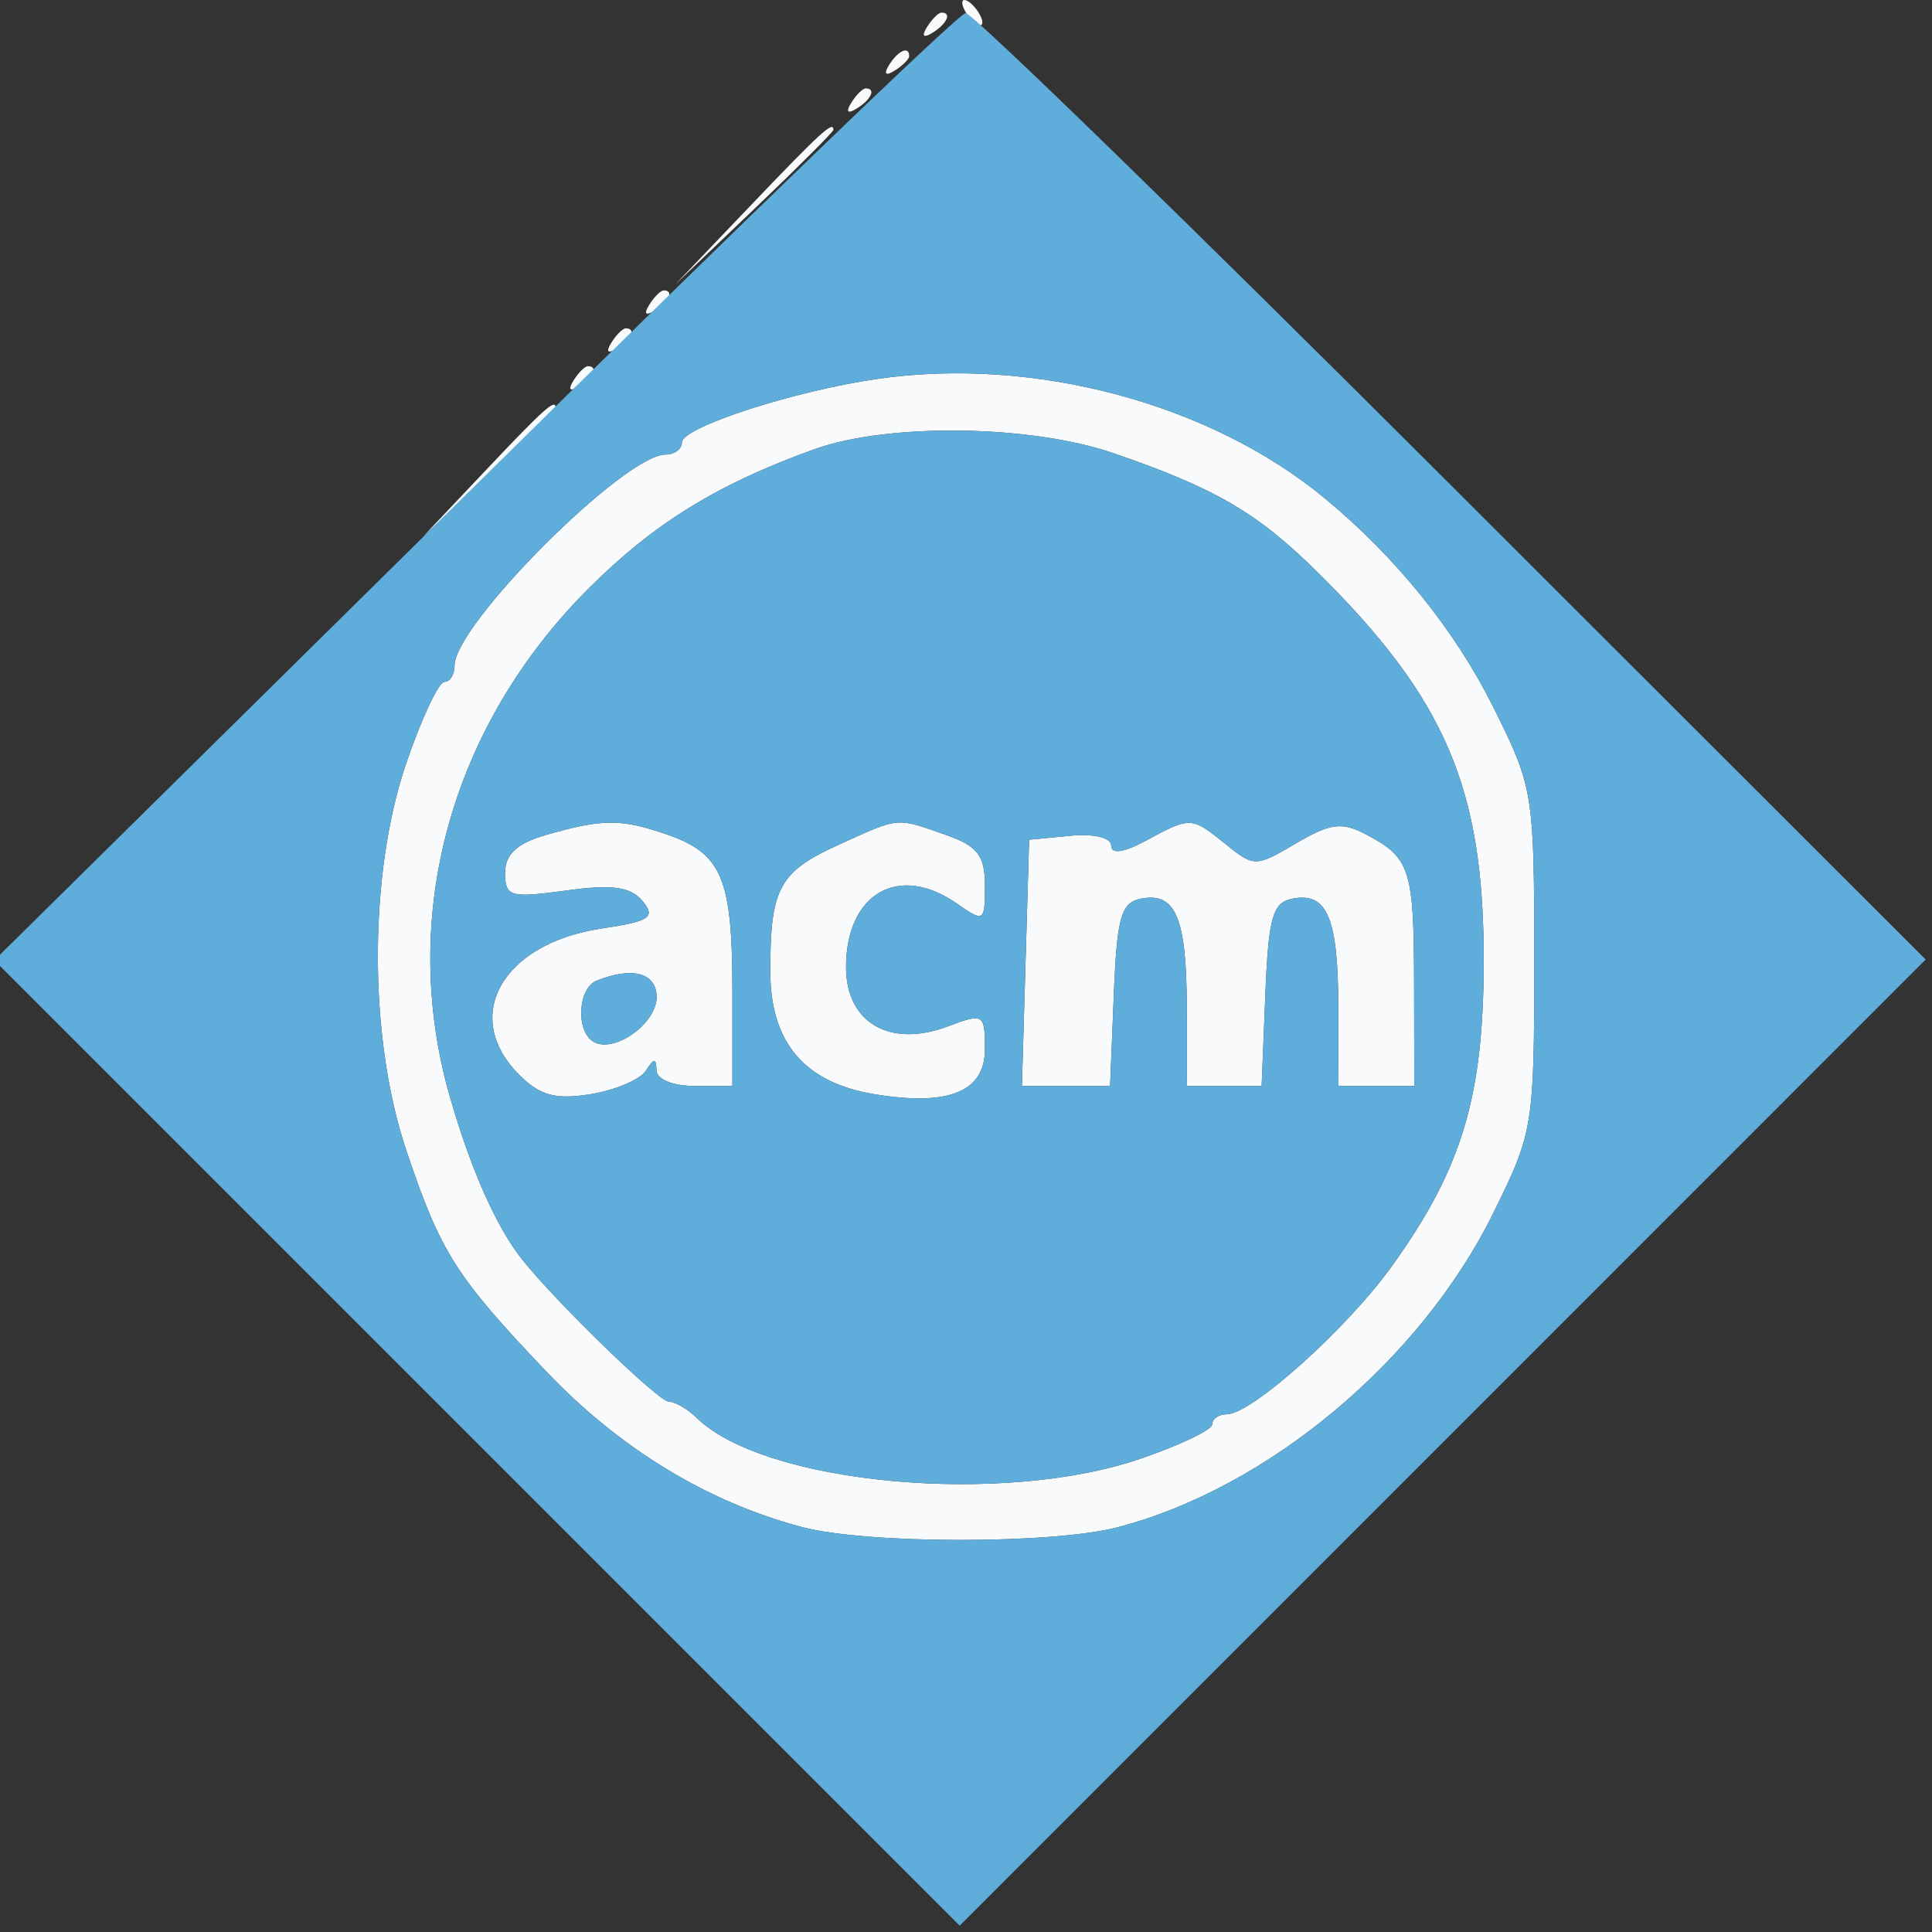
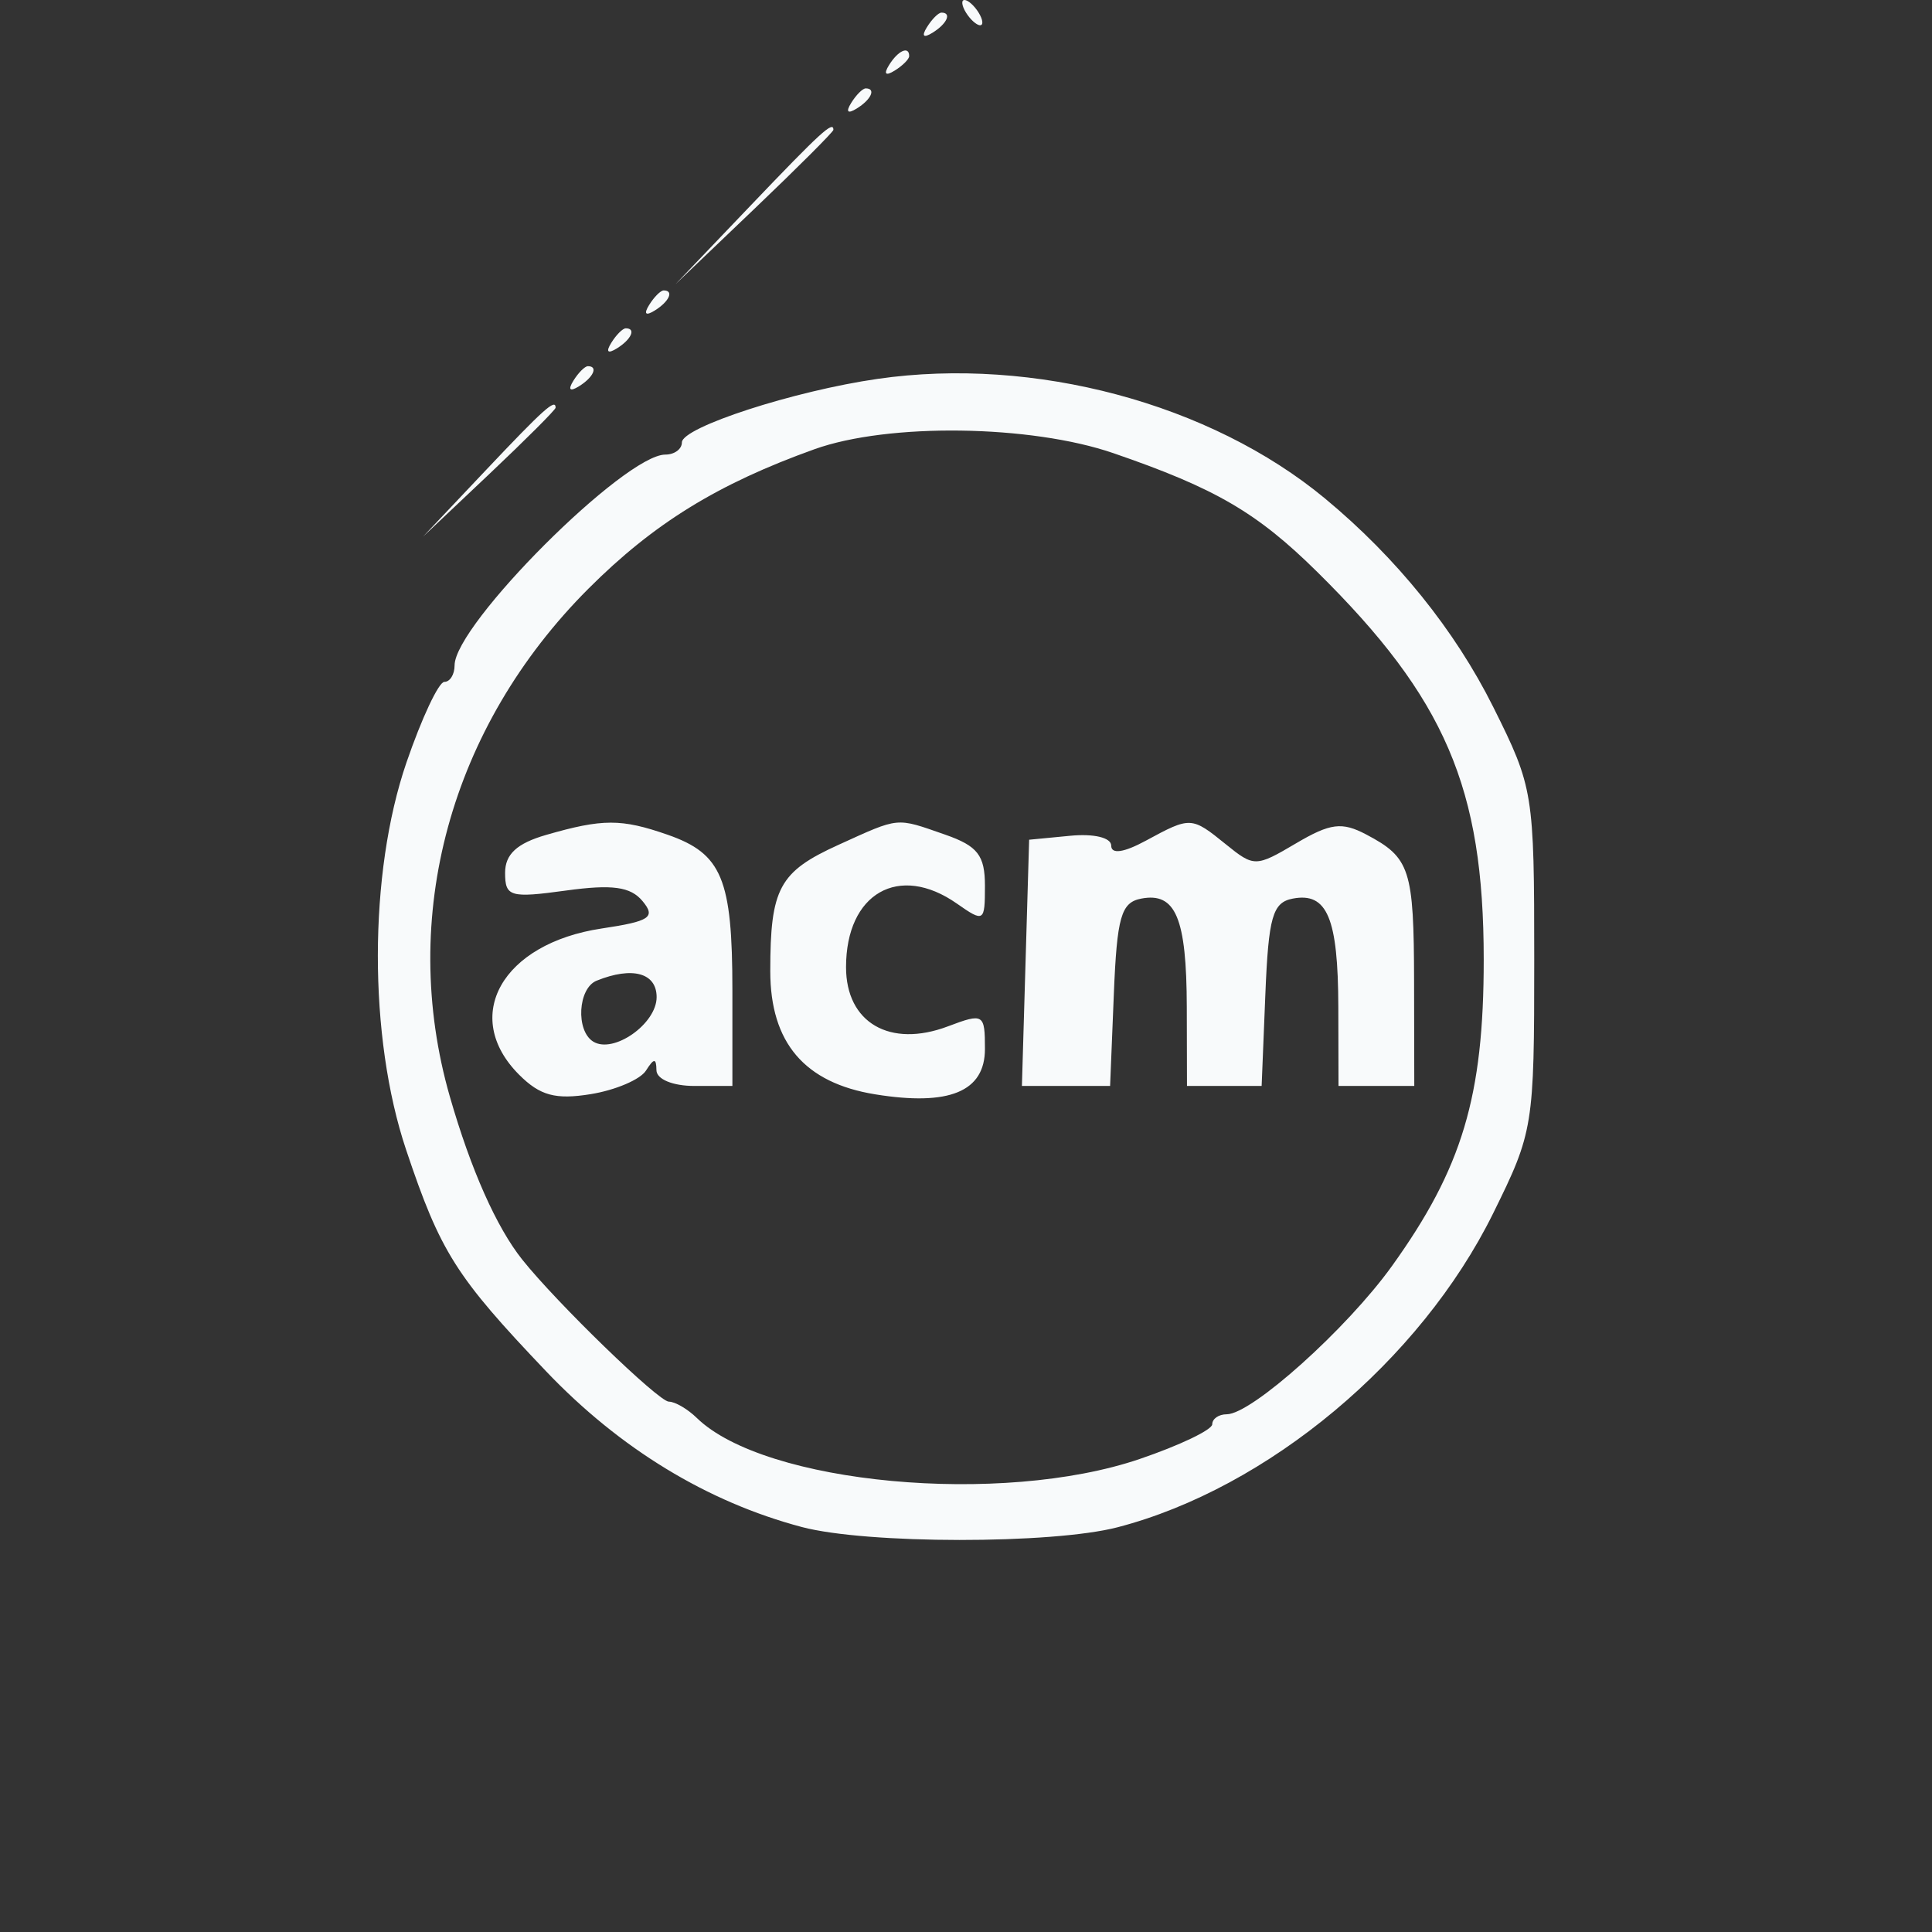
<svg xmlns="http://www.w3.org/2000/svg" width="50" height="50" viewBox="0 0 153 153" version="1.1">
  <rect x="0" y="0" width="153" height="153" fill="#333333" stroke="none" />
  <path d="M 76.500 1 C 76.840 1.550, 77.343 2, 77.618 2 C 77.893 2, 77.840 1.550, 77.500 1 C 77.160 0.450, 76.657 0, 76.382 0 C 76.107 0, 76.160 0.450, 76.500 1 M 73.405 2.155 C 72.962 2.870, 73.130 3.038, 73.845 2.595 C 74.998 1.883, 75.393 1, 74.559 1 C 74.316 1, 73.797 1.520, 73.405 2.155 M 70.405 5.155 C 69.962 5.870, 70.130 6.038, 70.845 5.595 C 71.480 5.203, 72 4.684, 72 4.441 C 72 3.607, 71.117 4.002, 70.405 5.155 M 67.405 8.155 C 66.962 8.870, 67.130 9.038, 67.845 8.595 C 68.998 7.883, 69.393 7, 68.559 7 C 68.316 7, 67.797 7.520, 67.405 8.155 M 59.469 16.250 L 53.500 22.500 59.750 16.531 C 63.188 13.249, 66 10.436, 66 10.281 C 66 9.542, 65.013 10.444, 59.469 16.250 M 51.405 24.155 C 50.962 24.870, 51.130 25.038, 51.845 24.595 C 52.998 23.883, 53.393 23, 52.559 23 C 52.316 23, 51.797 23.520, 51.405 24.155 M 48.405 27.155 C 47.962 27.870, 48.130 28.038, 48.845 27.595 C 49.998 26.883, 50.393 26, 49.559 26 C 49.316 26, 48.797 26.520, 48.405 27.155 M 45.405 30.155 C 44.962 30.870, 45.130 31.038, 45.845 30.595 C 46.998 29.883, 47.393 29, 46.559 29 C 46.316 29, 45.797 29.520, 45.405 30.155 M 69.500 30.004 C 62.852 30.963, 54 33.838, 54 35.039 C 54 35.567, 53.412 36, 52.693 36 C 49.463 36, 36 49.463, 36 52.693 C 36 53.412, 35.635 54, 35.190 54 C 34.744 54, 33.394 56.872, 32.190 60.381 C 29.178 69.156, 29.166 82.124, 32.161 91.056 C 34.883 99.174, 36.087 101.079, 43.255 108.604 C 49.089 114.728, 56.015 118.945, 63.500 120.929 C 68.621 122.286, 83.310 122.298, 88.500 120.949 C 100.397 117.856, 112.480 107.761, 118.240 96.100 C 121.433 89.635, 121.500 89.223, 121.500 76 C 121.500 62.780, 121.433 62.365, 118.259 56 C 115.220 49.907, 110.594 44.170, 104.936 39.481 C 95.848 31.948, 81.893 28.216, 69.500 30.004 M 38.462 37.250 L 33.500 42.500 38.750 37.538 C 41.638 34.808, 44 32.446, 44 32.288 C 44 31.541, 43.074 32.372, 38.462 37.250 M 64.500 35.575 C 56.841 38.321, 51.767 41.450, 46.609 46.609 C 35.650 57.567, 31.539 72.629, 35.625 86.846 C 37.284 92.616, 39.312 97.181, 41.356 99.748 C 44.100 103.191, 52.158 111, 52.968 111 C 53.457 111, 54.452 111.580, 55.179 112.288 C 60.559 117.532, 79.297 119.271, 90.250 115.543 C 93.412 114.467, 96 113.229, 96 112.793 C 96 112.357, 96.516 112, 97.147 112 C 99.119 112, 106.665 105.230, 110.235 100.257 C 115.798 92.509, 117.500 86.828, 117.500 76 C 117.500 62.392, 114.455 55.303, 104.309 45.286 C 99.550 40.588, 96.253 38.667, 88.181 35.890 C 81.616 33.631, 70.339 33.481, 64.500 35.575 M 43.250 66.119 C 40.935 66.787, 40 67.652, 40 69.122 C 40 71.015, 40.402 71.132, 44.820 70.525 C 48.492 70.020, 49.937 70.219, 50.884 71.360 C 51.948 72.642, 51.481 72.955, 47.643 73.531 C 39.754 74.714, 36.495 80.495, 41.113 85.113 C 42.767 86.767, 43.996 87.100, 46.782 86.648 C 48.738 86.331, 50.705 85.492, 51.154 84.785 C 51.788 83.786, 51.973 83.778, 51.985 84.750 C 51.993 85.469, 53.275 86, 55 86 L 58 86 58 78.434 C 58 69.590, 57.174 67.605, 52.872 66.105 C 49.204 64.827, 47.718 64.829, 43.250 66.119 M 66.402 66.905 C 61.702 69.039, 61 70.340, 61 76.907 C 61 82.572, 63.708 85.754, 69.302 86.662 C 75.175 87.615, 78 86.447, 78 83.068 C 78 80.283, 77.890 80.215, 75.070 81.279 C 70.477 83.013, 67 80.994, 67 76.593 C 67 70.743, 71.186 68.341, 75.777 71.557 C 77.924 73.060, 78 73.012, 78 70.155 C 78 67.735, 77.426 66.996, 74.851 66.098 C 70.908 64.723, 71.285 64.687, 66.402 66.905 M 90.750 66.572 C 88.999 67.522, 88 67.666, 88 66.969 C 88 66.335, 86.629 66.005, 84.750 66.187 L 81.500 66.500 81.214 76.250 L 80.928 86 84.420 86 L 87.912 86 88.206 78.761 C 88.456 72.600, 88.780 71.468, 90.380 71.162 C 93.105 70.642, 93.967 72.696, 93.985 79.750 L 94 86 96.956 86 L 99.912 86 100.206 78.761 C 100.456 72.600, 100.780 71.468, 102.380 71.162 C 105.105 70.642, 105.967 72.696, 105.985 79.750 L 106 86 109 86 L 112 86 111.985 77.750 C 111.968 68.820, 111.675 67.919, 108.193 66.084 C 106.267 65.069, 105.350 65.186, 102.627 66.792 C 99.447 68.669, 99.311 68.670, 97.073 66.858 C 94.356 64.658, 94.284 64.655, 90.750 66.572 M 47.250 77.662 C 45.768 78.260, 45.580 81.622, 46.979 82.487 C 48.584 83.479, 52 81.082, 52 78.965 C 52 77.045, 50.082 76.519, 47.250 77.662" stroke="none" fill="#f8fafb" fill-rule="evenodd" />
-   <path d="M 37.526 38.558 L -0.449 76.048 37.776 114.272 L 76 152.497 114.250 114.242 L 152.500 75.987 114.972 38.494 C 94.332 17.872, 77.007 1.015, 76.472 1.034 C 75.938 1.053, 58.412 17.939, 37.526 38.558 M 69.500 30.004 C 62.852 30.963, 54 33.838, 54 35.039 C 54 35.567, 53.412 36, 52.693 36 C 49.463 36, 36 49.463, 36 52.693 C 36 53.412, 35.635 54, 35.190 54 C 34.744 54, 33.394 56.872, 32.190 60.381 C 29.178 69.156, 29.166 82.124, 32.161 91.056 C 34.883 99.174, 36.087 101.079, 43.255 108.604 C 49.089 114.728, 56.015 118.945, 63.500 120.929 C 68.621 122.286, 83.310 122.298, 88.500 120.949 C 100.397 117.856, 112.480 107.761, 118.240 96.100 C 121.433 89.635, 121.500 89.223, 121.500 76 C 121.500 62.780, 121.433 62.365, 118.259 56 C 115.220 49.907, 110.594 44.170, 104.936 39.481 C 95.848 31.948, 81.893 28.216, 69.500 30.004 M 64.500 35.575 C 56.841 38.321, 51.767 41.450, 46.609 46.609 C 35.650 57.567, 31.539 72.629, 35.625 86.846 C 37.284 92.616, 39.312 97.181, 41.356 99.748 C 44.100 103.191, 52.158 111, 52.968 111 C 53.457 111, 54.452 111.580, 55.179 112.288 C 60.559 117.532, 79.297 119.271, 90.250 115.543 C 93.412 114.467, 96 113.229, 96 112.793 C 96 112.357, 96.516 112, 97.147 112 C 99.119 112, 106.665 105.230, 110.235 100.257 C 115.798 92.509, 117.500 86.828, 117.500 76 C 117.500 62.392, 114.455 55.303, 104.309 45.286 C 99.550 40.588, 96.253 38.667, 88.181 35.890 C 81.616 33.631, 70.339 33.481, 64.500 35.575 M 43.250 66.119 C 40.935 66.787, 40 67.652, 40 69.122 C 40 71.015, 40.402 71.132, 44.820 70.525 C 48.492 70.020, 49.937 70.219, 50.884 71.360 C 51.948 72.642, 51.481 72.955, 47.643 73.531 C 39.754 74.714, 36.495 80.495, 41.113 85.113 C 42.767 86.767, 43.996 87.100, 46.782 86.648 C 48.738 86.331, 50.705 85.492, 51.154 84.785 C 51.788 83.786, 51.973 83.778, 51.985 84.750 C 51.993 85.469, 53.275 86, 55 86 L 58 86 58 78.434 C 58 69.590, 57.174 67.605, 52.872 66.105 C 49.204 64.827, 47.718 64.829, 43.250 66.119 M 66.402 66.905 C 61.702 69.039, 61 70.340, 61 76.907 C 61 82.572, 63.708 85.754, 69.302 86.662 C 75.175 87.615, 78 86.447, 78 83.068 C 78 80.283, 77.890 80.215, 75.070 81.279 C 70.477 83.013, 67 80.994, 67 76.593 C 67 70.743, 71.186 68.341, 75.777 71.557 C 77.924 73.060, 78 73.012, 78 70.155 C 78 67.735, 77.426 66.996, 74.851 66.098 C 70.908 64.723, 71.285 64.687, 66.402 66.905 M 90.750 66.572 C 88.999 67.522, 88 67.666, 88 66.969 C 88 66.335, 86.629 66.005, 84.750 66.187 L 81.500 66.500 81.214 76.250 L 80.928 86 84.420 86 L 87.912 86 88.206 78.761 C 88.456 72.600, 88.780 71.468, 90.380 71.162 C 93.105 70.642, 93.967 72.696, 93.985 79.750 L 94 86 96.956 86 L 99.912 86 100.206 78.761 C 100.456 72.600, 100.780 71.468, 102.380 71.162 C 105.105 70.642, 105.967 72.696, 105.985 79.750 L 106 86 109 86 L 112 86 111.985 77.750 C 111.968 68.820, 111.675 67.919, 108.193 66.084 C 106.267 65.069, 105.350 65.186, 102.627 66.792 C 99.447 68.669, 99.311 68.670, 97.073 66.858 C 94.356 64.658, 94.284 64.655, 90.750 66.572 M 47.250 77.662 C 45.768 78.260, 45.580 81.622, 46.979 82.487 C 48.584 83.479, 52 81.082, 52 78.965 C 52 77.045, 50.082 76.519, 47.250 77.662" stroke="none" fill="#5fadda" fill-rule="evenodd" />
</svg>